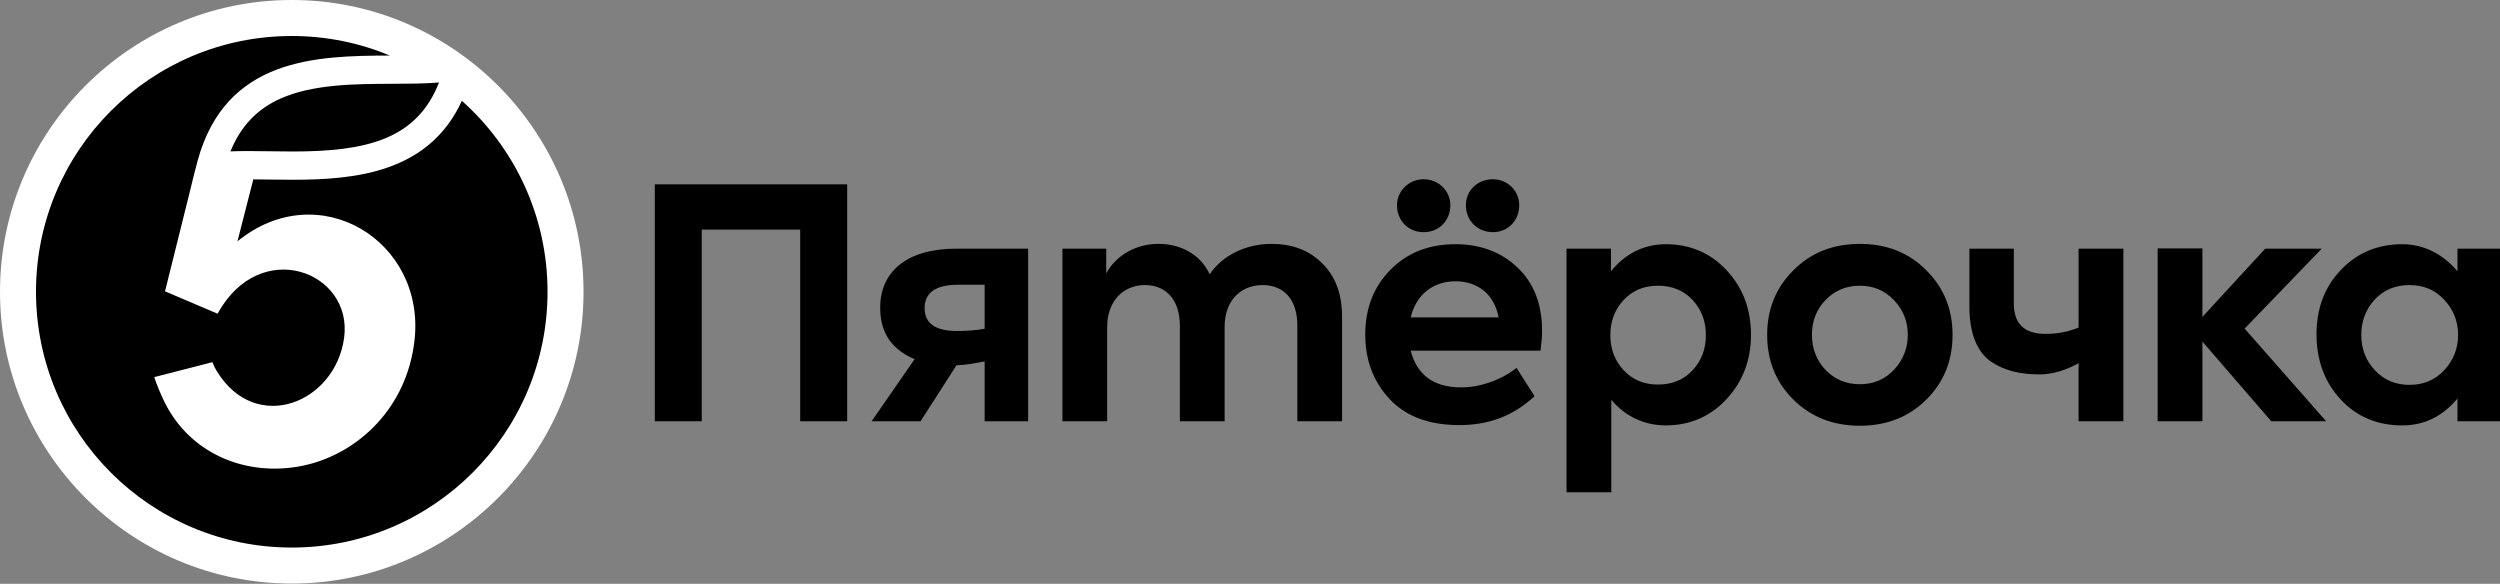
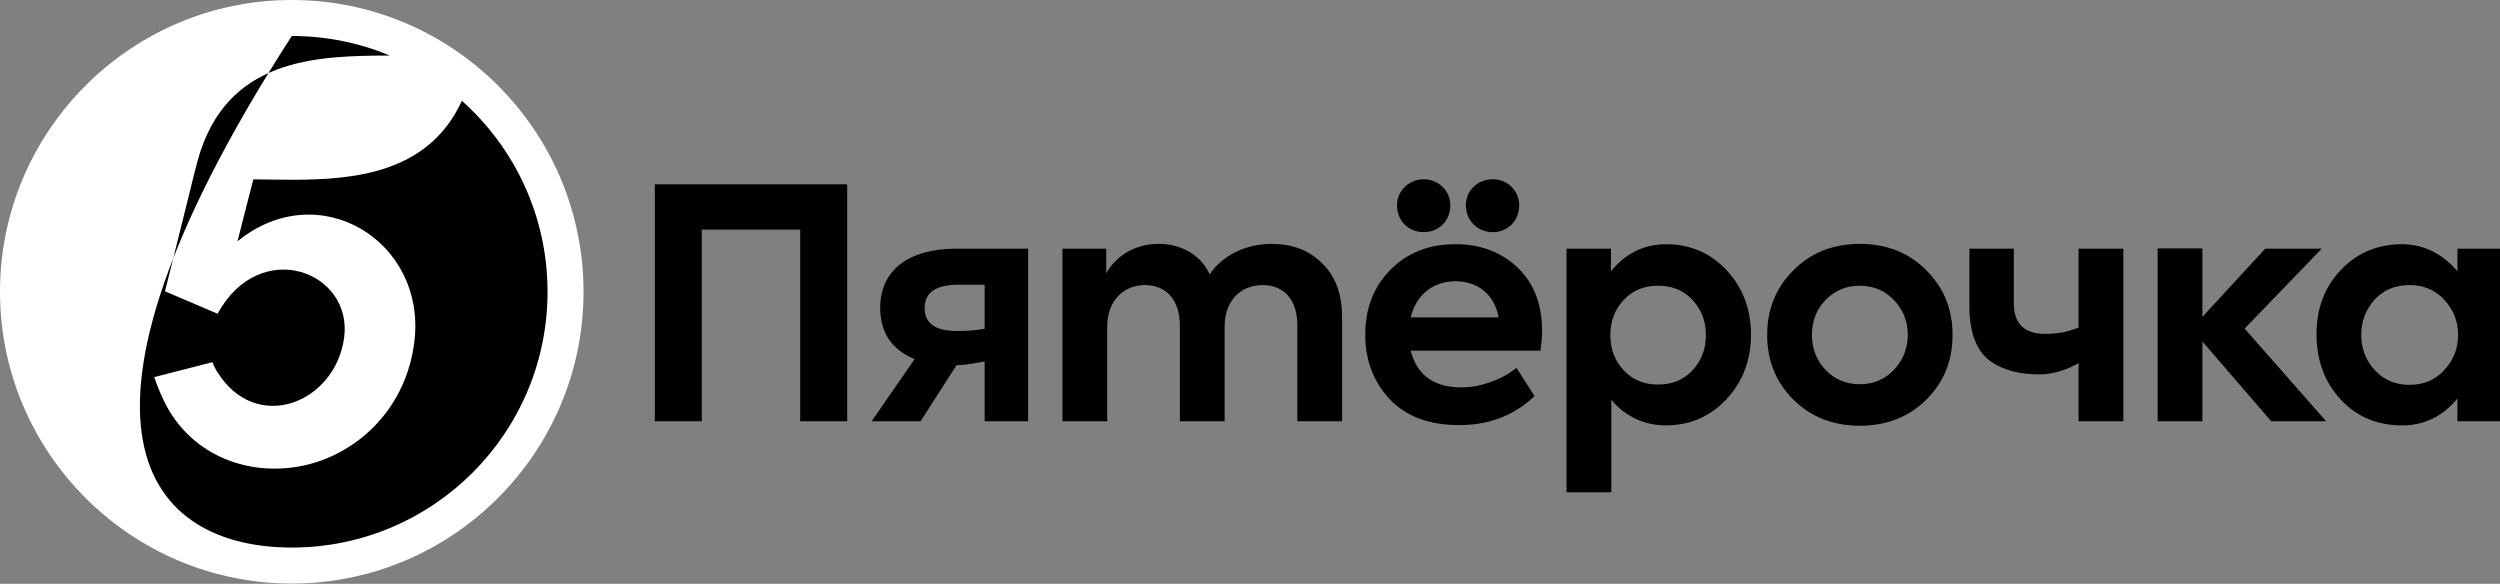
<svg xmlns="http://www.w3.org/2000/svg" width="1790" height="418" viewBox="0 0 1790 418" fill="none">
  <rect x="0" y="0" width="1790" height="418" fill="#808080" stroke="none" />
  <path fill-rule="evenodd" clip-rule="evenodd" d="M468.846 301.649V131.983H606.584V301.649H572.939V164.413H502.482V301.649H468.846ZM704.998 203.879H685.905C669.996 203.879 662.037 209.558 662.037 220.667C662.037 231.554 669.774 236.993 685.23 236.993C692.053 236.993 698.637 236.549 704.998 235.413V203.879ZM736.141 178.024V301.64H704.998V258.749C698.965 259.849 692.577 261.295 684.858 261.517L659.083 301.64H624.08L654.868 257.152C638.72 250.346 630.22 238.59 630.22 220.214C630.22 195.033 648.622 178.024 685 178.024H736.141V178.024ZM946.617 188.458C956.155 197.757 960.928 210.463 960.928 227.02V301.64H928.889V232.911C928.889 214.092 918.89 204.11 904.108 204.11C887.96 204.11 876.834 215.68 876.834 233.825V301.649H844.786V233.151C844.786 214.775 835.008 204.11 819.783 204.11C804.105 204.11 792.739 215.68 792.739 234.056V301.649H760.692V178.024H792.056V195.716C799.101 182.789 813.643 174.404 829.783 174.626C845.239 174.626 859.559 182.114 866.151 196.4C875.246 182.789 892.059 174.626 910.47 174.626C925.252 174.626 937.292 179.151 946.617 188.467M1211.87 265.119C1218.23 258.314 1221.42 249.929 1221.42 239.956C1221.42 229.965 1218.23 221.581 1211.87 214.766C1205.51 207.97 1197.32 204.563 1187.1 204.563C1177.1 204.563 1168.91 207.97 1162.56 214.766C1156.19 221.581 1153 229.965 1153 239.956C1153 249.929 1156.2 258.323 1162.56 265.128C1168.92 271.934 1177.1 275.332 1187.1 275.332C1197.32 275.332 1205.51 271.934 1211.87 265.128M1236.42 193.676C1248.01 206.151 1253.7 221.581 1253.7 239.725C1253.7 257.87 1247.79 273.291 1236.19 285.775C1224.6 298.242 1210.06 304.586 1192.55 304.586C1177.33 304.586 1163.28 297.949 1153.69 286.201V352.455H1121.64V178.024H1153.45V194.243C1163.63 181.573 1177.1 174.856 1192.78 174.856C1210.28 174.856 1224.83 181.2 1236.42 193.676ZM1331.66 275.11C1341.43 275.11 1349.39 271.703 1355.97 264.898C1362.57 257.87 1365.98 249.477 1365.98 239.725C1365.98 229.965 1362.57 221.581 1355.98 214.775C1349.39 207.97 1341.43 204.571 1331.66 204.571C1321.88 204.571 1313.7 207.97 1307.11 214.775C1300.53 221.581 1297.34 229.974 1297.34 239.725C1297.34 249.477 1300.53 257.87 1307.11 264.898C1313.7 271.703 1321.88 275.101 1331.66 275.101M1283.93 193.676C1296.44 180.97 1312.34 174.626 1331.66 174.626C1350.98 174.626 1366.88 180.97 1379.39 193.676C1391.89 206.151 1398.03 221.581 1398.03 239.725C1398.03 258.092 1391.89 273.522 1379.39 285.997C1366.88 298.464 1350.98 304.825 1331.66 304.825C1312.34 304.825 1296.44 298.464 1283.93 285.997C1271.42 273.522 1265.29 258.101 1265.29 239.725C1265.29 221.581 1271.42 206.151 1283.93 193.676M1488.26 178.024H1520.32V301.649H1488.26V260.035C1478.88 265.386 1468.72 268.074 1460.76 268.074C1445.99 268.074 1435.08 265.35 1425.3 258.775C1415.54 251.748 1410.09 238.59 1410.09 219.531V178.024H1441.9V217.268C1441.9 231.784 1449.4 239.042 1464.4 239.042C1472.81 239.042 1479.98 237.871 1488.27 234.562V178.024H1488.26ZM1626.24 301.649L1576.92 244.561V301.649H1544.87V177.838H1576.92V226.887L1621.92 178.024H1662.38L1607.15 235.28L1665.56 301.649H1626.24Z" fill="black" />
  <path fill-rule="evenodd" clip-rule="evenodd" d="M1750 214.545C1743.41 207.508 1735.22 204.11 1725.22 204.11C1715 204.11 1706.81 207.508 1700.22 214.545C1693.86 221.581 1690.67 229.965 1690.67 239.717C1690.67 249.699 1693.86 258.092 1700.45 265.128C1707.04 272.156 1715.22 275.554 1725.22 275.554C1735.22 275.554 1743.41 272.156 1750 265.128C1756.59 258.092 1760 249.699 1760 239.717C1760 229.965 1756.59 221.581 1750 214.545ZM1759.55 178.024H1790V301.64H1759.55V285.314C1748.9 298.197 1735.68 304.595 1720 304.595C1702.27 304.595 1687.49 298.472 1675.9 285.997C1664.31 273.522 1658.63 257.87 1658.63 239.273C1658.63 220.667 1664.54 205.246 1676.13 193.223C1687.73 180.979 1702.5 174.856 1720 174.856C1735.45 174.856 1749.09 181.866 1759.55 194.235V178.024V178.024ZM1049.58 146.951C1049.58 136.295 1057.99 128.354 1068.9 128.354C1079.58 128.354 1087.77 136.748 1087.77 146.951C1087.77 158.069 1079.58 166.232 1068.9 166.232C1057.99 166.232 1049.58 158.069 1049.58 146.951M1010.04 227.25H1073C1070.04 211.137 1058.45 201.395 1042.09 201.395C1025.94 201.395 1013.9 211.137 1010.04 227.242M1019.35 128.354C1030.04 128.354 1038.45 136.748 1038.45 146.951C1038.45 158.069 1030.27 166.232 1019.35 166.232C1008.44 166.232 1000.26 158.069 1000.26 146.951C1000.26 136.748 1008.67 128.354 1019.35 128.354ZM1103 251.065H1010.04C1014.58 268.527 1026.63 277.373 1046.18 277.373C1059.58 277.373 1074.51 272.36 1085.84 263.398L1098.74 283.655C1083.09 298.268 1065.27 304.364 1044.81 304.364C1022.98 304.364 1006.39 298.02 994.803 285.545C983.216 273.07 977.528 257.64 977.528 239.726C977.528 220.897 983.437 205.476 995.486 193.232C1007.54 180.979 1022.99 174.848 1042.09 174.848C1060.04 174.848 1075.04 180.517 1086.63 191.635C1098.22 202.753 1104.13 217.721 1104.13 236.993C1104.13 241.305 1103.69 246.078 1103 251.065" fill="black" />
  <path fill-rule="evenodd" clip-rule="evenodd" d="M208.905 0C93.712 0 0 93.715 0 208.91C0 324.106 93.712 417.821 208.905 417.821C324.089 417.821 417.81 324.106 417.81 208.91C417.81 93.715 324.089 0 208.905 0Z" fill="white" />
-   <path fill-rule="evenodd" clip-rule="evenodd" d="M314.33 59.066C298.385 99.961 262.088 108.47 209.509 108.47C203.866 108.47 198.276 108.381 192.882 108.302C187.664 108.231 182.731 108.151 177.896 108.151C173.601 108.151 169.272 108.204 165.004 108.39C172.368 90.308 184.124 78.019 200.858 70.566C224.184 60.184 254.511 60.078 281.27 59.998C292.929 59.954 304.091 59.909 314.33 59.066" fill="black" />
-   <path fill-rule="evenodd" clip-rule="evenodd" d="M330.707 72.189C307.124 123.563 254.563 128.709 209.508 128.709C199.615 128.709 190.139 128.469 181.364 128.416L170.016 172.798C228.132 125.417 304.986 172.39 296.77 243.887C291.233 292.04 256.905 323.529 220.59 332.58C181.027 342.446 137.196 327.682 117.544 287.364C115.459 283.105 111.83 274.569 110.446 270.008L152.164 259.29C152.901 261.695 154.152 264.019 155.465 266.14C183.396 311.187 239.994 288.659 246.382 241.926C252.886 194.385 186.182 169.062 155.784 224.624L118.786 208.857L118.147 208.573L135.99 136.943C137.09 131.85 140.799 117.627 141.437 115.293C161.605 41.134 226.845 39.963 279.175 39.768C257.535 30.762 233.81 25.775 208.905 25.775C107.757 25.775 25.774 107.76 25.774 208.91C25.774 310.06 107.757 392.045 208.905 392.045C310.052 392.045 392.035 310.06 392.035 208.91C392.035 154.538 368.327 105.728 330.707 72.189" fill="black" />
+   <path fill-rule="evenodd" clip-rule="evenodd" d="M330.707 72.189C307.124 123.563 254.563 128.709 209.508 128.709C199.615 128.709 190.139 128.469 181.364 128.416L170.016 172.798C228.132 125.417 304.986 172.39 296.77 243.887C291.233 292.04 256.905 323.529 220.59 332.58C181.027 342.446 137.196 327.682 117.544 287.364C115.459 283.105 111.83 274.569 110.446 270.008L152.164 259.29C152.901 261.695 154.152 264.019 155.465 266.14C183.396 311.187 239.994 288.659 246.382 241.926C252.886 194.385 186.182 169.062 155.784 224.624L118.786 208.857L118.147 208.573L135.99 136.943C137.09 131.85 140.799 117.627 141.437 115.293C161.605 41.134 226.845 39.963 279.175 39.768C257.535 30.762 233.81 25.775 208.905 25.775C25.774 310.06 107.757 392.045 208.905 392.045C310.052 392.045 392.035 310.06 392.035 208.91C392.035 154.538 368.327 105.728 330.707 72.189" fill="black" />
</svg>